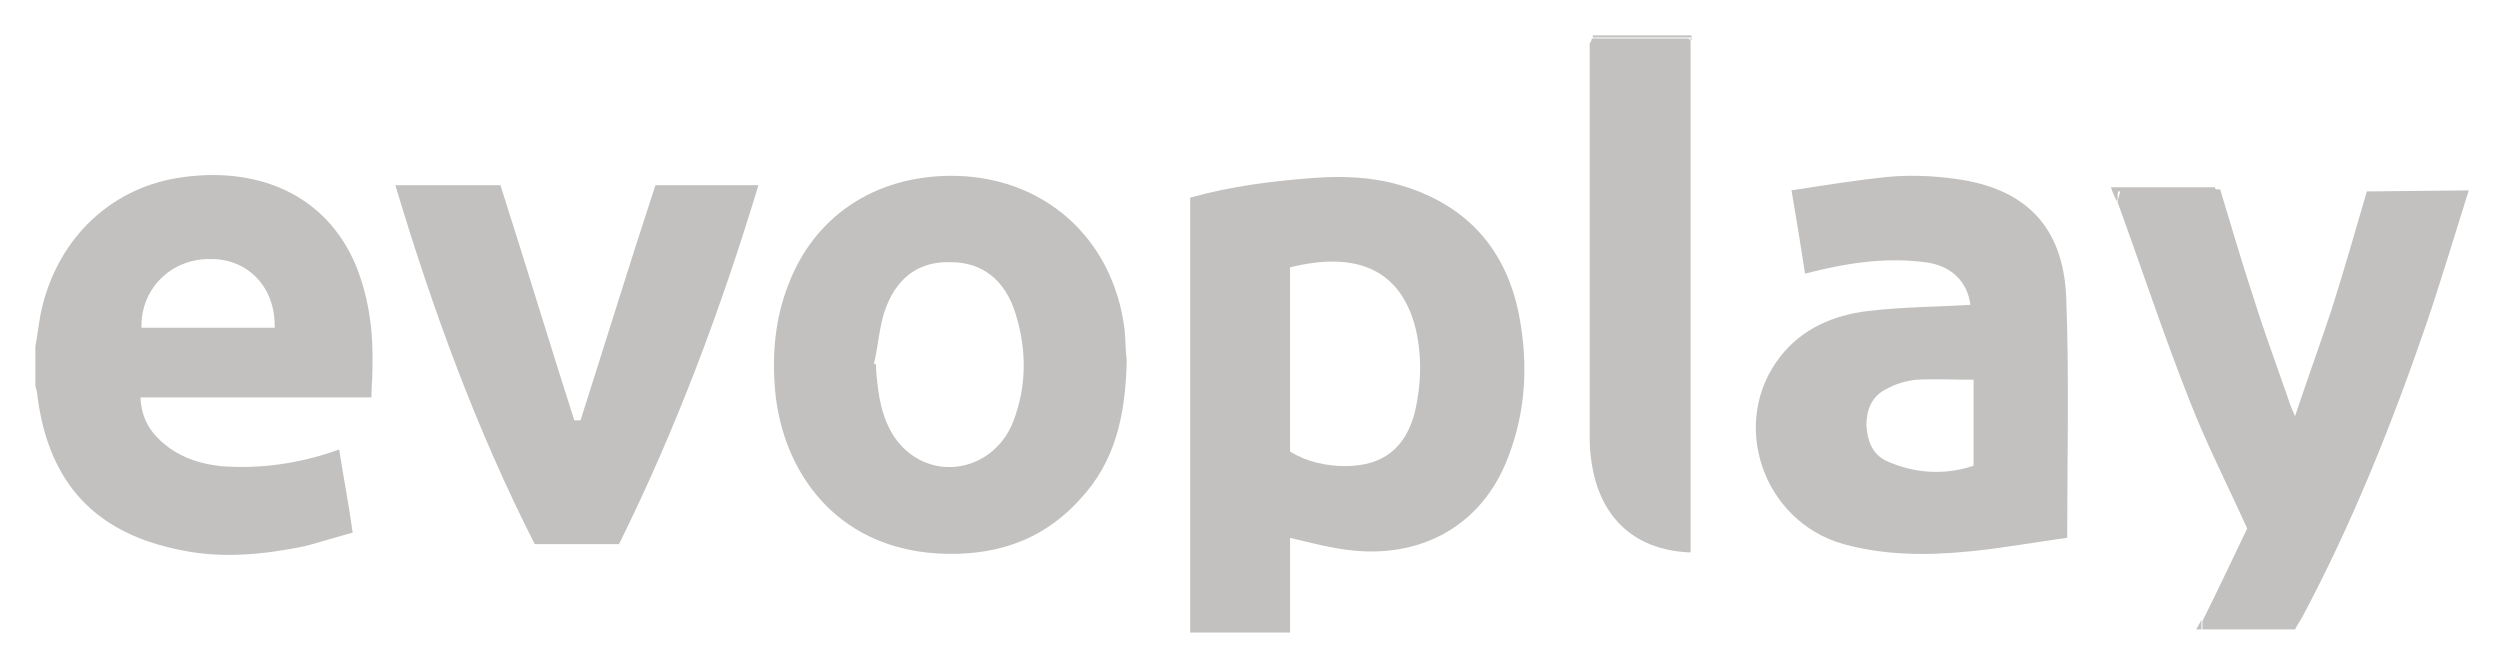
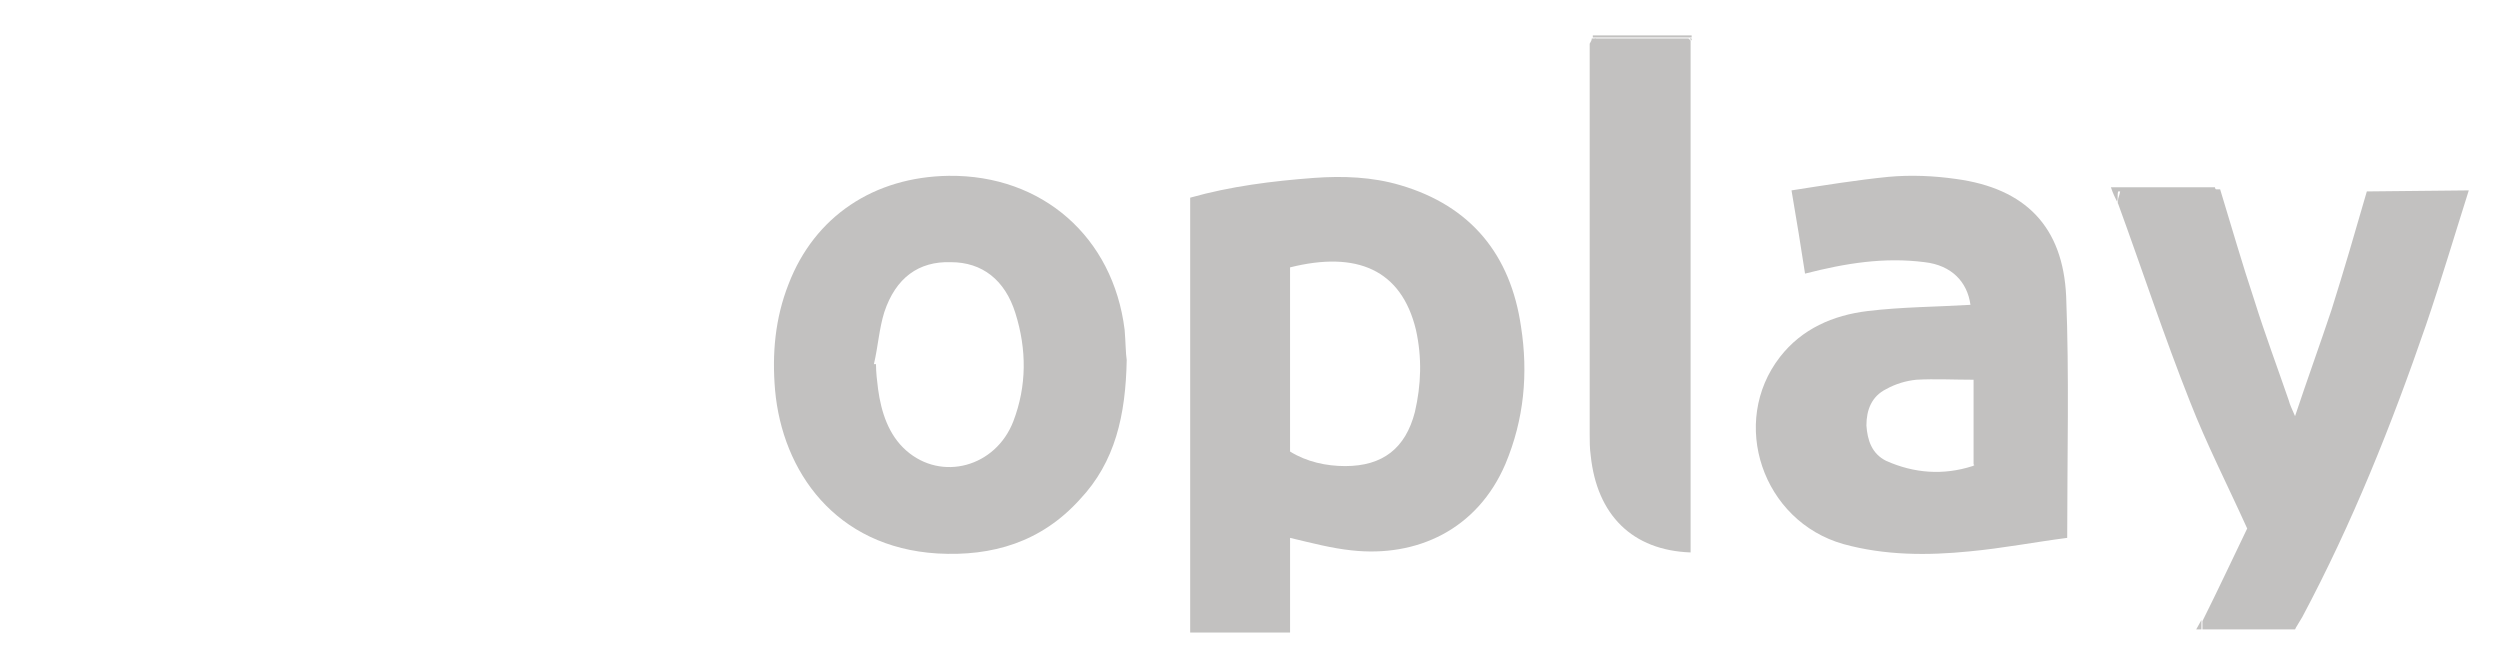
<svg xmlns="http://www.w3.org/2000/svg" version="1.1" id="katman_1" x="0px" y="0px" viewBox="0 0 240.3 63.7" style="enable-background:new 0 0 240.3 63.7;" xml:space="preserve">
  <style type="text/css">
	.st0{fill:#C2C1C0;}
</style>
  <g>
-     <path class="st0" d="M3.4,33.3c0.2-1.1,0.3-2,0.5-3.1c1.4-6.9,6.4-12,13.2-13.1c7.5-1.2,14.2,1.5,17.1,8.4c1.3,3.2,1.7,6.5,1.6,10   c0,0.9-0.1,1.7-0.1,2.7c-7.4,0-14.8,0-22.2,0c0.1,2.2,1.1,3.6,2.7,4.8c1.5,1.1,3.2,1.6,5,1.8c3.6,0.3,7.6-0.2,11.4-1.6   c0.4,2.6,0.9,5.1,1.3,8c-1.5,0.4-3.1,0.9-4.6,1.3c-3.9,0.8-7.9,1.2-11.8,0.4C9.2,51.3,4.7,46.5,3.6,38.1c0-0.3-0.1-0.6-0.2-1   C3.4,35.8,3.4,34.6,3.4,33.3z M26.4,31.5c0.1-3.9-2.6-6.7-6.3-6.6c-3.7,0-6.6,2.9-6.5,6.6C17.9,31.5,22.1,31.5,26.4,31.5z" />
    <path class="st0" d="M162.6,3.4c0,0.1,0,0.2,0,0.2c-0.1,0-0.1,0-0.2,0c-3,0-5.9,0-8.9,0c-0.1,0-0.1,0-0.2,0c-0.1,0-0.2,0-0.2,0   c0-0.1,0-0.2,0-0.2C156.2,3.4,159.4,3.4,162.6,3.4z" />
    <path class="st0" d="M123.7,60.8c-3,0-6.1,0-9.1,0h-0.2c0-0.4,0-1,0-1.4c0-13.1,0-26.2,0-39.3c0-0.3,0-0.7,0-1.1   c3.9-1.1,7.9-1.6,11.9-1.9c2.8-0.2,5.6-0.1,8.3,0.7c6.8,2,10.6,6.7,11.6,13.6c0.7,4.5,0.3,8.9-1.5,13.2c-2.7,6.3-8.5,9-14.8,8.3   c-1.9-0.2-3.8-0.7-5.9-1.2c0,2.9,0,6.1,0,9.1L123.7,60.8z M124,43.4c1.6,1,3.5,1.4,5.3,1.4c3.6,0,5.8-1.7,6.7-5.2   c0.6-2.6,0.7-5.2,0.1-7.9c-1.4-5.8-5.7-7.6-12.1-6C124,31.6,124,37.5,124,43.4z" />
    <path class="st0" d="M189.4,29.3c-0.3-2.2-1.8-3.8-4.4-4.1c-3.9-0.5-7.6,0.1-11.5,1.1c-0.4-2.6-0.8-5.1-1.3-8   c3.2-0.5,6.3-1,9.3-1.3c2.2-0.2,4.4-0.1,6.5,0.2c6.7,0.9,10.3,4.6,10.6,11.3c0.3,7.6,0.1,15.3,0.1,23.2c-3.1,0.4-6.2,1-9.4,1.3   c-4,0.4-8.1,0.4-12.1-0.7c-7.8-2.2-11-11.7-6.1-18c2.1-2.7,5.1-4,8.4-4.4C182.8,29.5,186.1,29.5,189.4,29.3z M189.7,44.6   c0-2.6,0-5.3,0-8.1c-1.9,0-3.7-0.1-5.5,0c-1,0.1-2,0.4-2.9,0.9c-1.4,0.7-1.9,2-1.9,3.5c0.1,1.4,0.5,2.7,1.9,3.4   c2.7,1.2,5.5,1.4,8.3,0.5c0.1,0,0.1-0.1,0.2-0.1C189.8,44.7,189.7,44.7,189.7,44.6z" />
    <path class="st0" d="M108.3,34.6c-0.1,5.3-1.1,9.8-4.5,13.4c-3.7,4.1-8.4,5.5-13.7,5.2c-9.8-0.6-14.9-7.9-15.6-15.7   c-0.3-3.5,0-6.9,1.3-10.2C78.3,20.8,84,17,91.2,16.9c9-0.1,15.8,5.9,16.9,14.8C108.2,32.9,108.2,34,108.3,34.6z M84,35   c0.1,0,0.1,0,0.2,0c0,0.8,0.1,1.6,0.2,2.4c0.3,2.2,1,4.4,2.7,5.9c3.4,3,8.6,1.6,10.3-2.8c1.3-3.4,1.3-6.9,0.2-10.4   c-1-3.2-3.2-4.9-6.2-4.9c-3.1-0.1-5.3,1.5-6.4,4.8C84.5,31.6,84.4,33.3,84,35z" />
    <path class="st0" d="M237.3,18.3c-1.3,4.1-2.7,8.8-4.1,12.9c-3.3,9.6-7.1,19.1-11.9,28.1c-0.2,0.3-0.4,0.7-0.6,1l-0.1,0.2   c-2.9,0-6,0-8.9,0c0-0.3,0-0.6,0-0.8c1.5-3,2.9-6,4.3-8.9c-1.9-4.2-3.9-8.1-5.5-12.2c-2.5-6.3-4.6-12.7-6.9-19   c-0.1-0.1,0-0.3,0-0.5c0.1-0.3,0.2-0.6,0.2-0.9c3.2,0,6.4,0,9.6,0c1.1,3.6,2.1,7.1,3.3,10.7c1,3.2,2.2,6.4,3.3,9.6   c0.1,0.4,0.3,0.8,0.6,1.5c1.2-3.6,2.4-6.9,3.5-10.2c1.2-3.8,2.3-7.6,3.4-11.4" />
-     <path class="st0" d="M38,17.8c3.5,0,6.8,0,10.1,0c2.4,7.5,4.7,15.1,7.1,22.6c0.2,0,0.4,0,0.6,0c2.4-7.5,4.7-15,7.2-22.6   c3.2,0,6.5,0,9.9,0C69.3,29.7,65,41.2,59.5,52.3c-2.7,0-5.4,0-8.1,0C45.8,41.3,41.6,29.8,38,17.8z" />
    <path class="st0" d="M153,3.7c0.1,0,0.2,0,0.2,0c0.1,0,0.1,0,0.2,0c3,0,5.9,0,8.9,0c0.1,0.1,0.1,0.1,0.2,0.2c0,0.3,0,0.5,0,0.8   c0,15.9,0,31.8,0,47.6c0,0.3,0,0.5,0,0.8c-5.6-0.2-9-3.6-9.6-9.3c-0.1-0.7-0.1-1.4-0.1-2.1c0-12.5,0-25,0-37.5   C152.9,4,153,3.9,153,3.7z" />
    <path class="st0" d="M213.2,18.4c-3.2,0-6.4,0-9.6,0c-0.1,0.3,0,0.7-0.1,1c-0.2-0.4-0.4-0.8-0.6-1.4c3.4,0,6.7,0,10,0   C212.9,18.1,213,18.3,213.2,18.4z" />
    <path class="st0" d="M211.6,59.6c0,0.3,0,0.6,0,0.9l-0.5,0L211.6,59.6z" />
    <path class="st0" d="M162.6,3.9c-0.1-0.1-0.1-0.1-0.2-0.2c0.1,0,0.1,0,0.2,0C162.6,3.7,162.6,3.8,162.6,3.9z" />
    <path class="st0" d="M153.4,3.7c-0.1,0-0.1,0-0.2,0C153.3,3.7,153.4,3.6,153.4,3.7z" />
-     <path class="st0" d="M189.7,44.9c0-0.1,0-0.2,0-0.3c0,0,0.1,0.1,0.1,0.1C189.8,44.8,189.7,44.8,189.7,44.9z" />
  </g>
</svg>